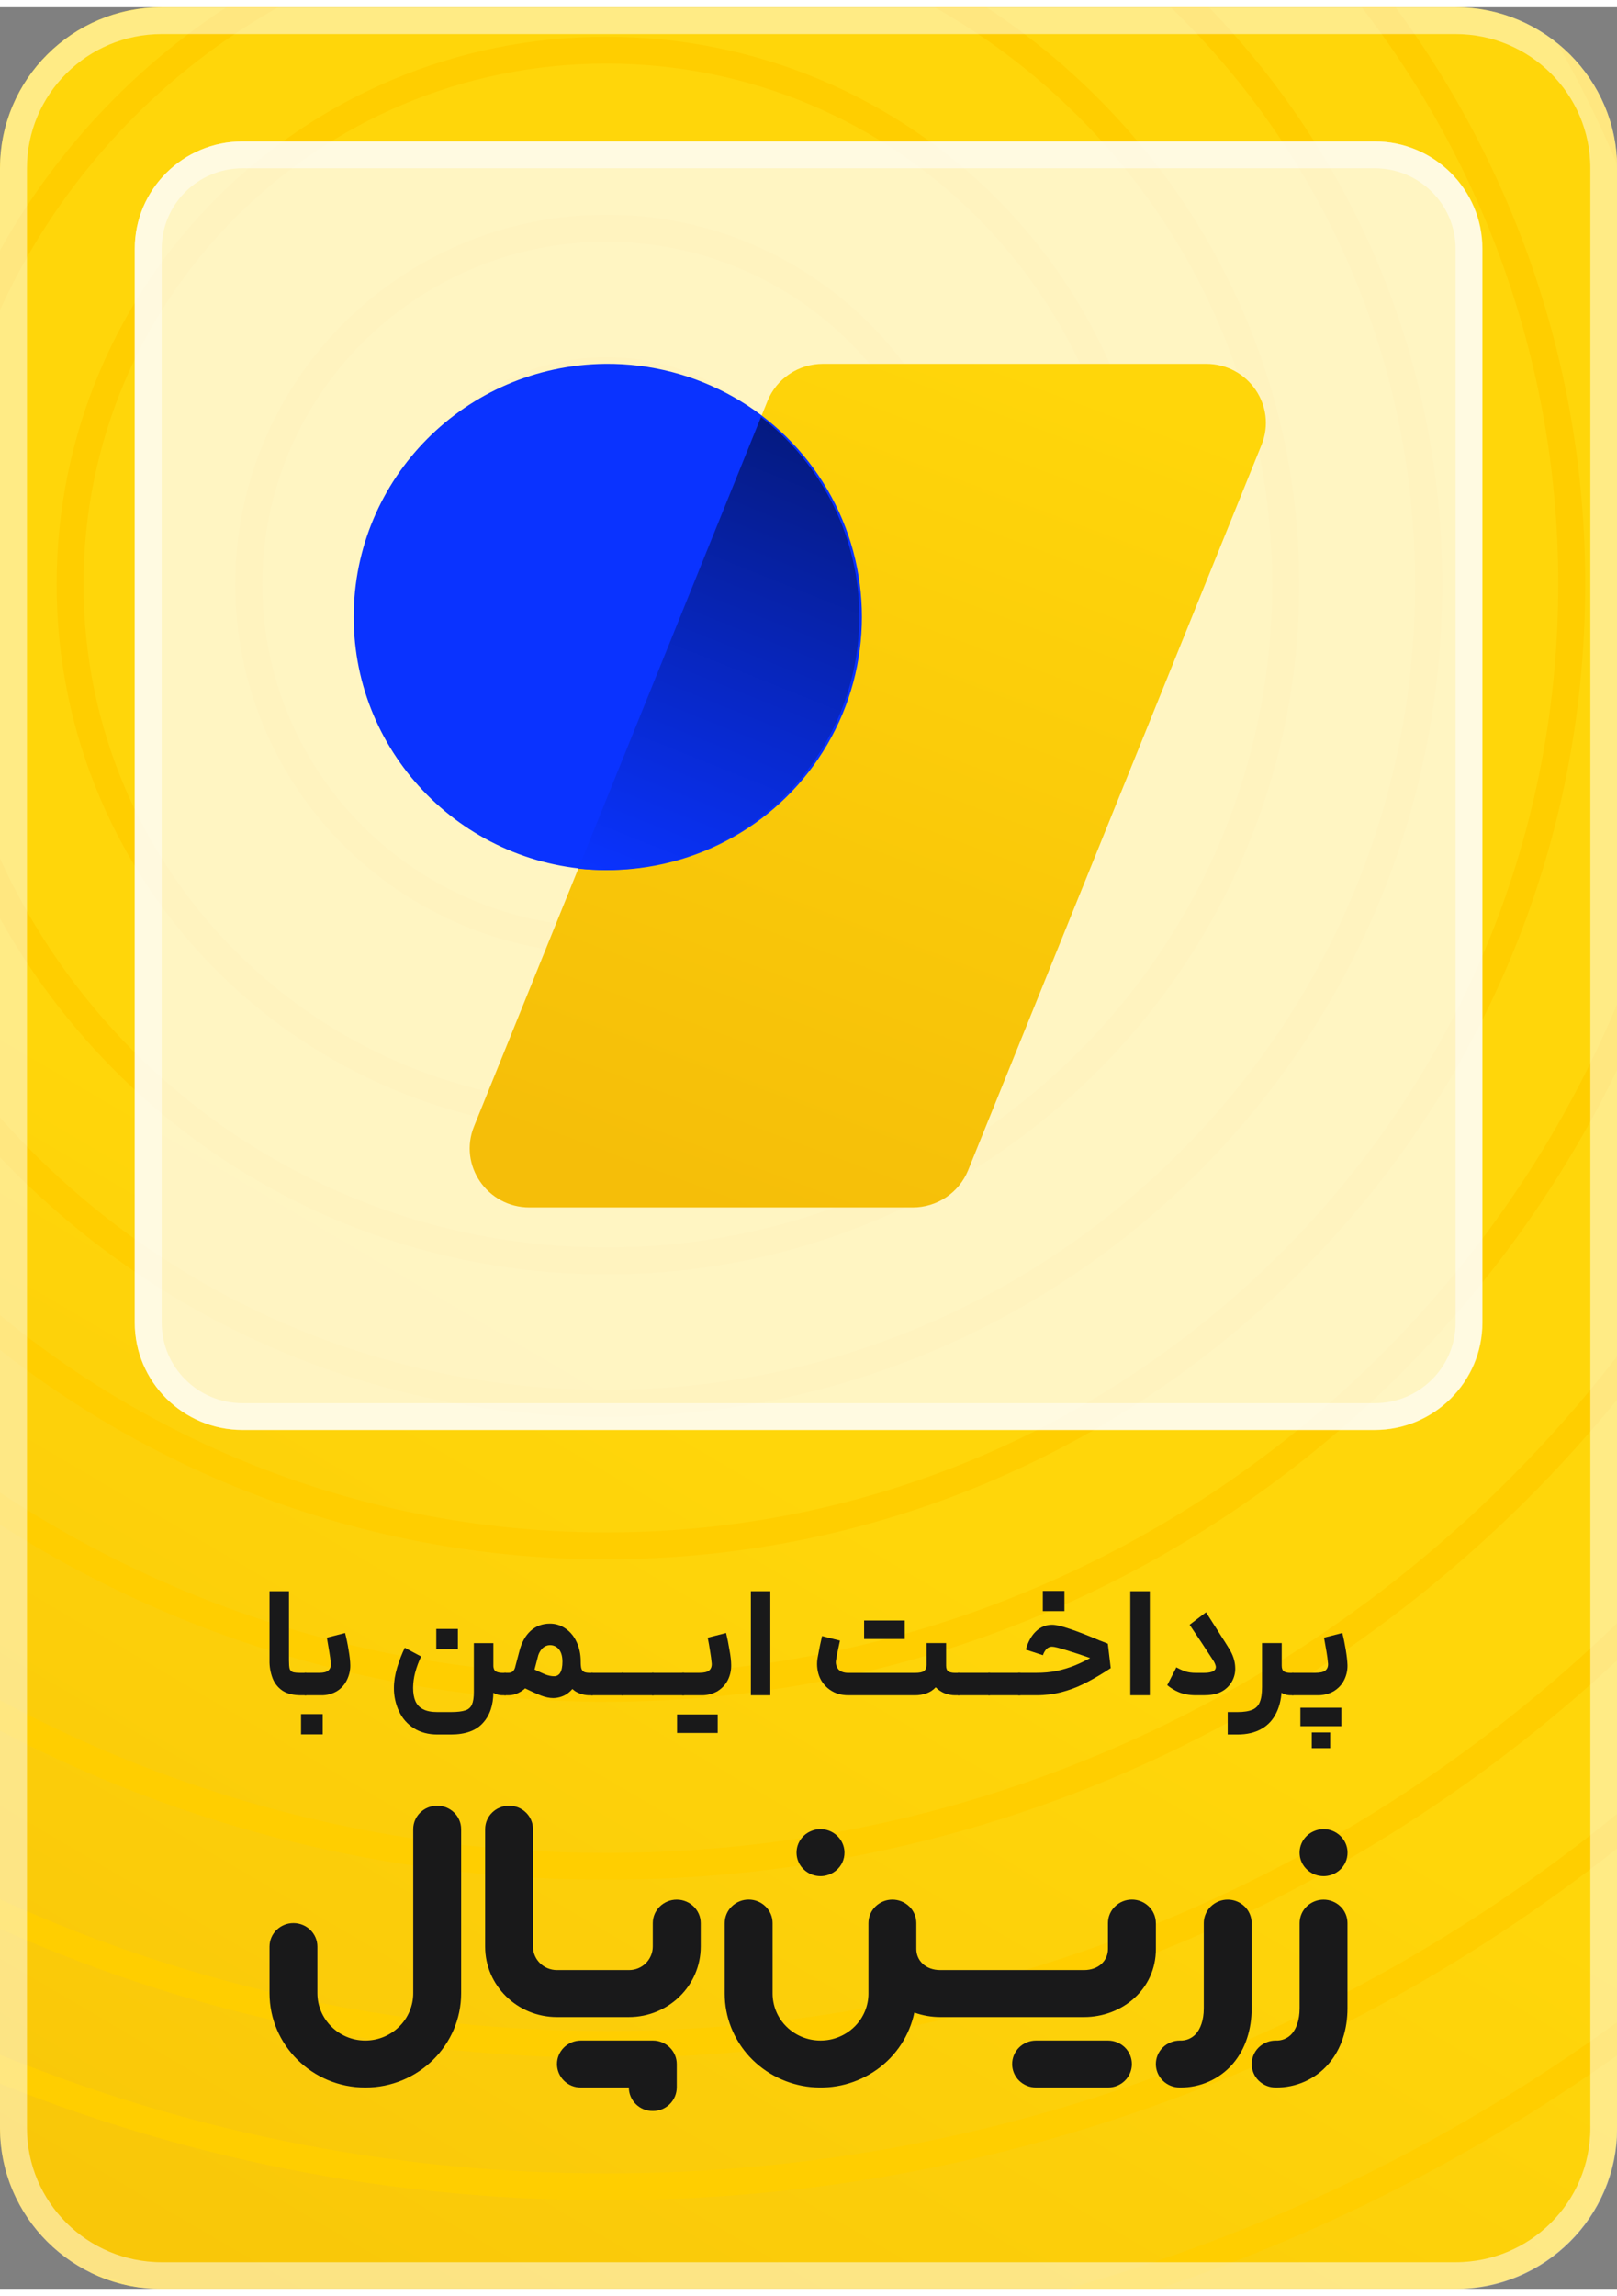
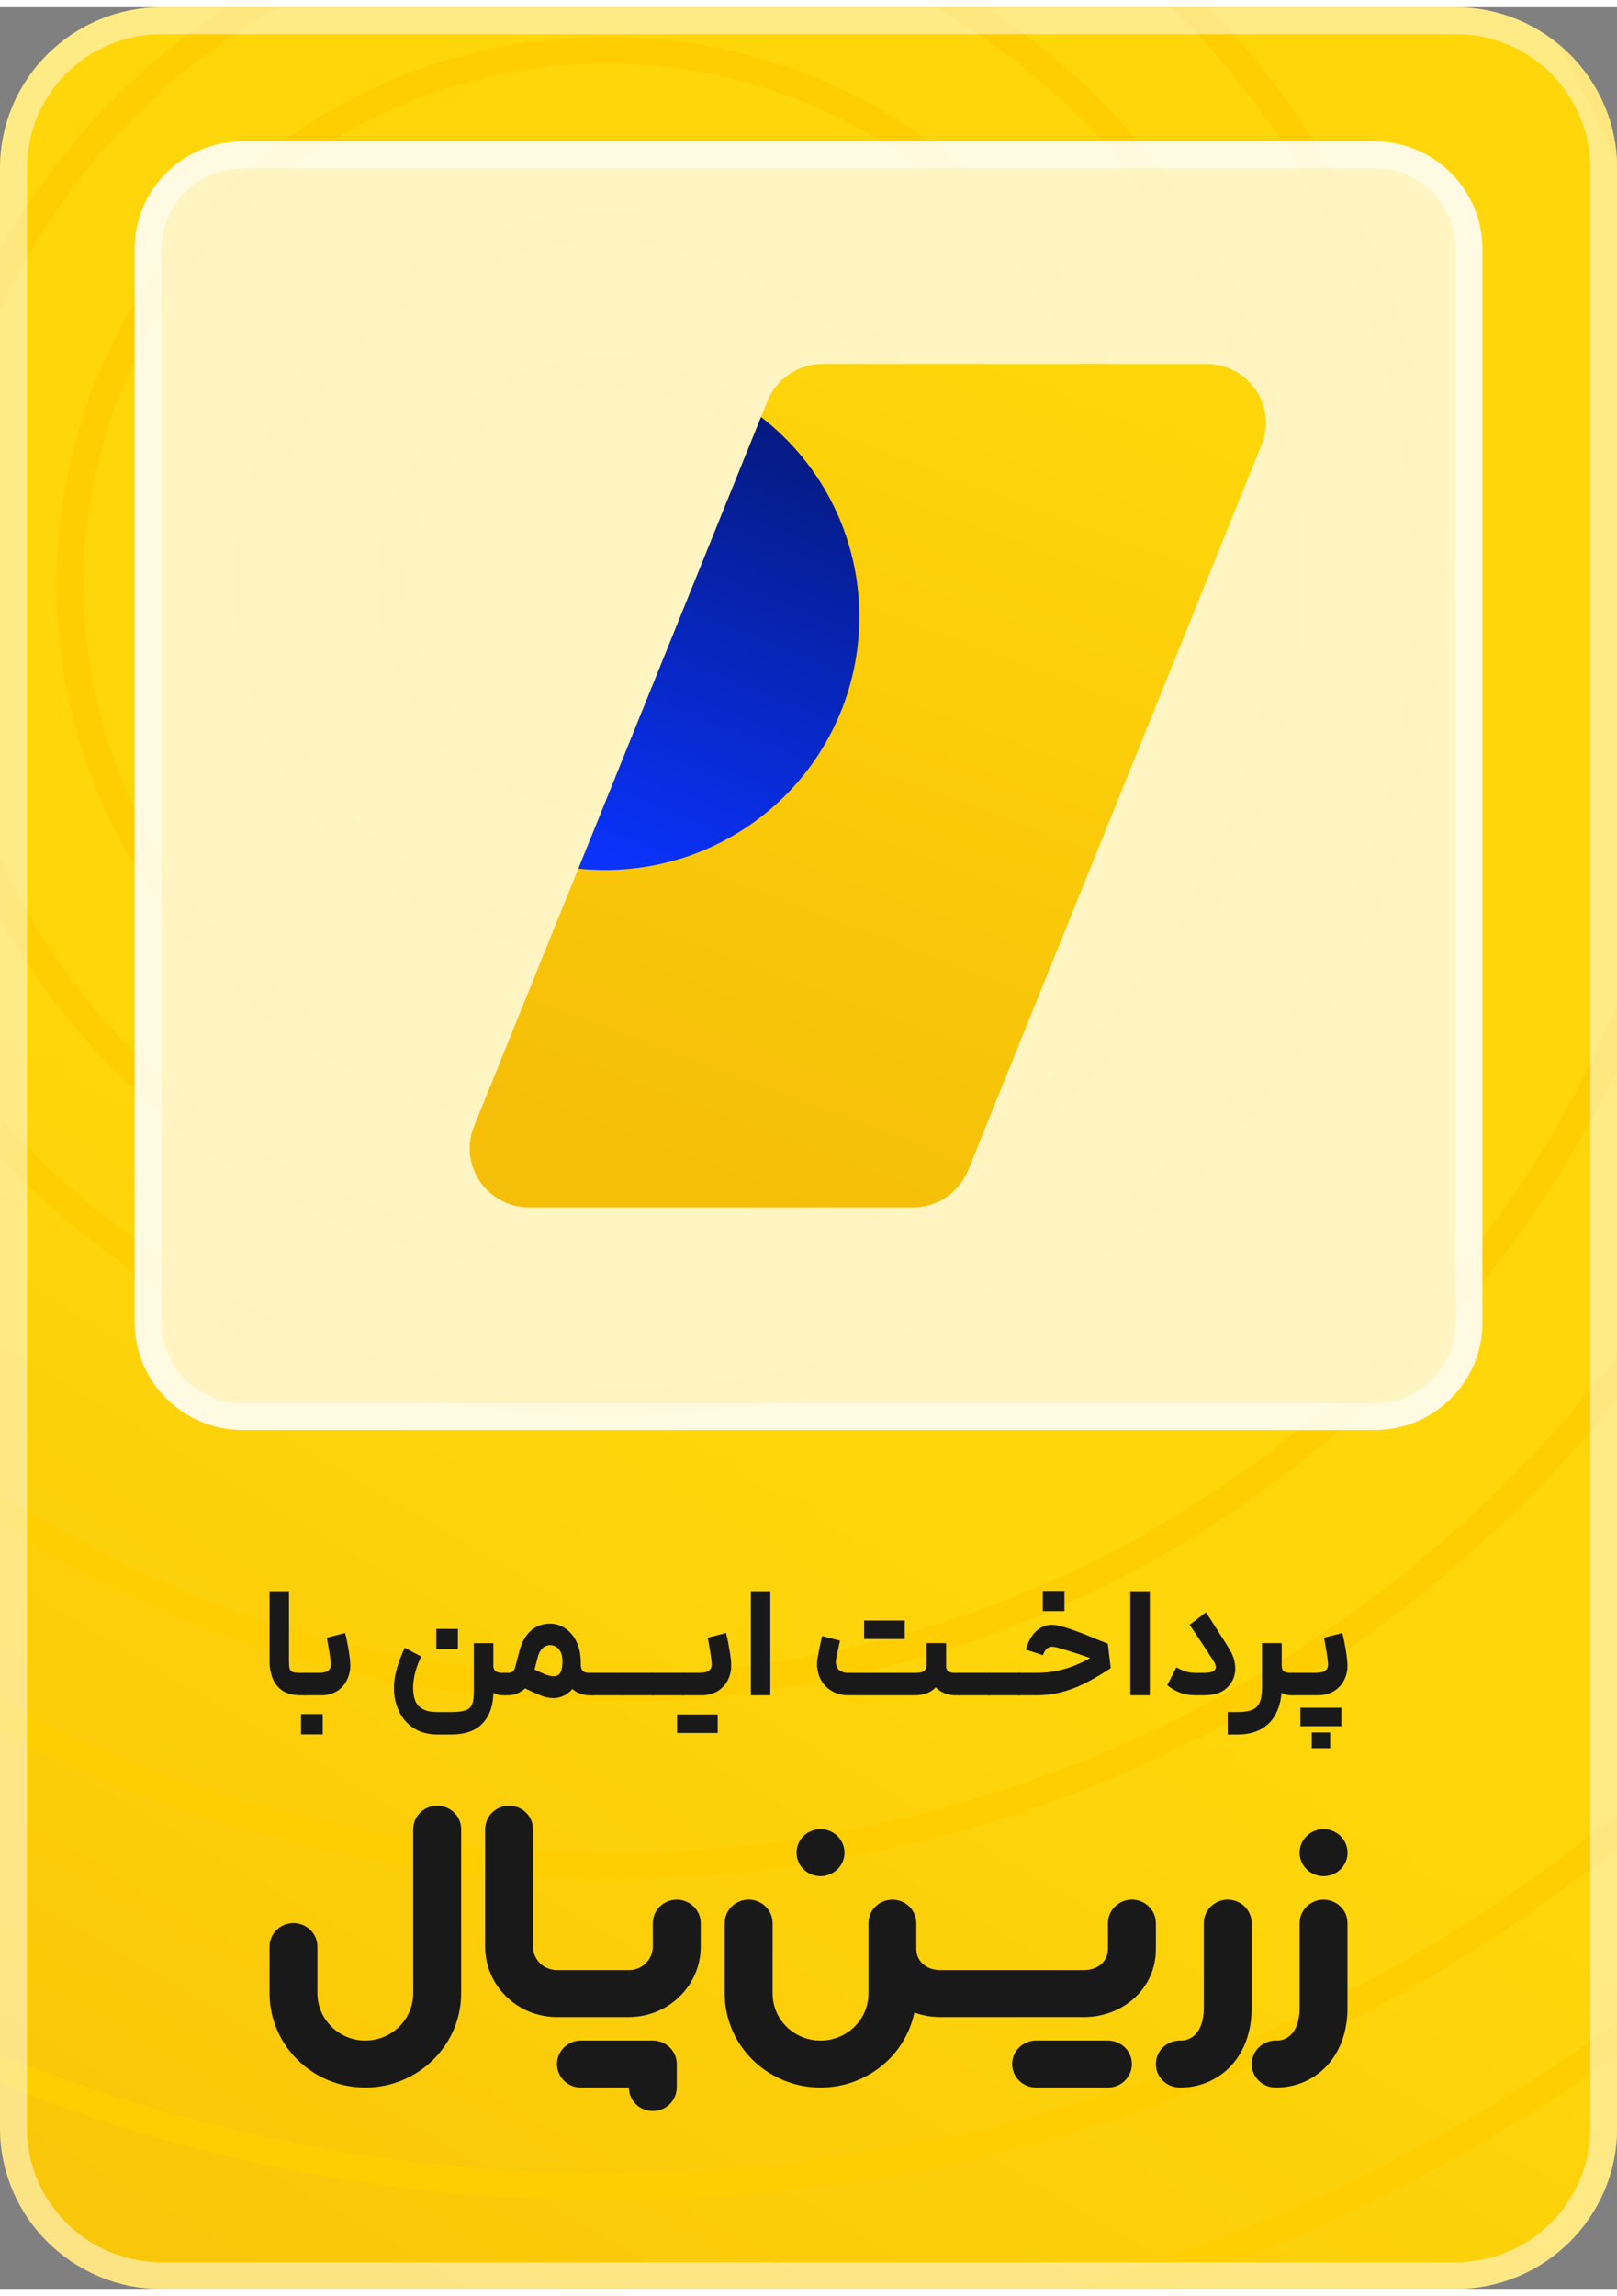
<svg xmlns="http://www.w3.org/2000/svg" width="112px" height="159px" viewBox="0 0 112 158" version="1.1">
  <rect x="0" y="0" width="112" height="158" fill="#808080" stroke="none" />
  <defs>
    <clipPath id="clip1">
      <path d="M 11.199 0 L 100.801 0 C 106.984 0 112 4.992 112 11.152 L 112 146.848 C 112 153.008 106.984 158 100.801 158 L 11.199 158 C 5.016 158 0 153.008 0 146.848 L 0 11.152 C 0 4.992 5.016 0 11.199 0 Z M 11.199 0 " />
    </clipPath>
    <linearGradient id="linear0" gradientUnits="userSpaceOnUse" x1="45" y1="22.135" x2="-3.048" y2="103.689" gradientTransform="matrix(1.867,0,0,1.859,0,0)">
      <stop offset="0.377" style="stop-color:rgb(100%,83.922%,3.922%);stop-opacity:1;" />
      <stop offset="1" style="stop-color:rgb(96.078%,74.51%,3.529%);stop-opacity:1;" />
    </linearGradient>
    <clipPath id="clip2">
      <path d="M 0 136 L 112 136 L 112 158 L 0 158 Z M 0 136 " />
    </clipPath>
    <clipPath id="clip3">
      <path d="M 11.199 0 L 100.801 0 C 106.984 0 112 4.992 112 11.152 L 112 146.848 C 112 153.008 106.984 158 100.801 158 L 11.199 158 C 5.016 158 0 153.008 0 146.848 L 0 11.152 C 0 4.992 5.016 0 11.199 0 Z M 11.199 0 " />
    </clipPath>
    <clipPath id="clip4">
      <path d="M 0 121 L 112 121 L 112 152 L 0 152 Z M 0 121 " />
    </clipPath>
    <clipPath id="clip5">
      <path d="M 11.199 0 L 100.801 0 C 106.984 0 112 4.992 112 11.152 L 112 146.848 C 112 153.008 106.984 158 100.801 158 L 11.199 158 C 5.016 158 0 153.008 0 146.848 L 0 11.152 C 0 4.992 5.016 0 11.199 0 Z M 11.199 0 " />
    </clipPath>
    <clipPath id="clip6">
-       <path d="M 0 108 L 112 108 L 112 142 L 0 142 Z M 0 108 " />
-     </clipPath>
+       </clipPath>
    <clipPath id="clip7">
      <path d="M 11.199 0 L 100.801 0 C 106.984 0 112 4.992 112 11.152 L 112 146.848 C 112 153.008 106.984 158 100.801 158 L 11.199 158 C 5.016 158 0 153.008 0 146.848 L 0 11.152 C 0 4.992 5.016 0 11.199 0 Z M 11.199 0 " />
    </clipPath>
    <clipPath id="clip8">
      <path d="M 0 88 L 112 88 L 112 130 L 0 130 Z M 0 88 " />
    </clipPath>
    <clipPath id="clip9">
      <path d="M 11.199 0 L 100.801 0 C 106.984 0 112 4.992 112 11.152 L 112 146.848 C 112 153.008 106.984 158 100.801 158 L 11.199 158 C 5.016 158 0 153.008 0 146.848 L 0 11.152 C 0 4.992 5.016 0 11.199 0 Z M 11.199 0 " />
    </clipPath>
    <clipPath id="clip10">
      <path d="M 0 57 L 112 57 L 112 118 L 0 118 Z M 0 57 " />
    </clipPath>
    <clipPath id="clip11">
      <path d="M 11.199 0 L 100.801 0 C 106.984 0 112 4.992 112 11.152 L 112 146.848 C 112 153.008 106.984 158 100.801 158 L 11.199 158 C 5.016 158 0 153.008 0 146.848 L 0 11.152 C 0 4.992 5.016 0 11.199 0 Z M 11.199 0 " />
    </clipPath>
    <clipPath id="clip12">
-       <path d="M 0 0 L 110 0 L 110 108 L 0 108 Z M 0 0 " />
-     </clipPath>
+       </clipPath>
    <clipPath id="clip13">
      <path d="M 11.199 0 L 100.801 0 C 106.984 0 112 4.992 112 11.152 L 112 146.848 C 112 153.008 106.984 158 100.801 158 L 11.199 158 C 5.016 158 0 153.008 0 146.848 L 0 11.152 C 0 4.992 5.016 0 11.199 0 Z M 11.199 0 " />
    </clipPath>
    <clipPath id="clip14">
      <path d="M 0 0 L 100 0 L 100 98 L 0 98 Z M 0 0 " />
    </clipPath>
    <clipPath id="clip15">
      <path d="M 11.199 0 L 100.801 0 C 106.984 0 112 4.992 112 11.152 L 112 146.848 C 112 153.008 106.984 158 100.801 158 L 11.199 158 C 5.016 158 0 153.008 0 146.848 L 0 11.152 C 0 4.992 5.016 0 11.199 0 Z M 11.199 0 " />
    </clipPath>
    <clipPath id="clip16">
      <path d="M 0 0 L 112 0 L 112 88 L 0 88 Z M 0 0 " />
    </clipPath>
    <clipPath id="clip17">
      <path d="M 11.199 0 L 100.801 0 C 106.984 0 112 4.992 112 11.152 L 112 146.848 C 112 153.008 106.984 158 100.801 158 L 11.199 158 C 5.016 158 0 153.008 0 146.848 L 0 11.152 C 0 4.992 5.016 0 11.199 0 Z M 11.199 0 " />
    </clipPath>
    <clipPath id="clip18">
      <path d="M 26 24 L 58 24 L 58 56 L 26 56 Z M 26 24 " />
    </clipPath>
    <clipPath id="clip19">
      <path d="M 11.199 0 L 100.801 0 C 106.984 0 112 4.992 112 11.152 L 112 146.848 C 112 153.008 106.984 158 100.801 158 L 11.199 158 C 5.016 158 0 153.008 0 146.848 L 0 11.152 C 0 4.992 5.016 0 11.199 0 Z M 11.199 0 " />
    </clipPath>
    <clipPath id="clip20">
      <path d="M 16 14 L 68 14 L 68 66 L 16 66 Z M 16 14 " />
    </clipPath>
    <clipPath id="clip21">
      <path d="M 11.199 0 L 100.801 0 C 106.984 0 112 4.992 112 11.152 L 112 146.848 C 112 153.008 106.984 158 100.801 158 L 11.199 158 C 5.016 158 0 153.008 0 146.848 L 0 11.152 C 0 4.992 5.016 0 11.199 0 Z M 11.199 0 " />
    </clipPath>
    <clipPath id="clip22">
      <path d="M 3 2 L 81 2 L 81 78 L 3 78 Z M 3 2 " />
    </clipPath>
    <clipPath id="clip23">
      <path d="M 11.199 0 L 100.801 0 C 106.984 0 112 4.992 112 11.152 L 112 146.848 C 112 153.008 106.984 158 100.801 158 L 11.199 158 C 5.016 158 0 153.008 0 146.848 L 0 11.152 C 0 4.992 5.016 0 11.199 0 Z M 11.199 0 " />
    </clipPath>
    <clipPath id="clip24">
      <path d="M 9 9 L 103 9 L 103 99 L 9 99 Z M 9 9 " />
    </clipPath>
    <clipPath id="clip25">
      <path d="M 11.199 0 L 100.801 0 C 106.984 0 112 4.992 112 11.152 L 112 146.848 C 112 153.008 106.984 158 100.801 158 L 11.199 158 C 5.016 158 0 153.008 0 146.848 L 0 11.152 C 0 4.992 5.016 0 11.199 0 Z M 11.199 0 " />
    </clipPath>
    <clipPath id="clip26">
      <path d="M 0 0 L 112 0 L 112 109 L 0 109 Z M 0 0 " />
    </clipPath>
    <clipPath id="clip27">
      <path d="M 11.199 0 L 100.801 0 C 106.984 0 112 4.992 112 11.152 L 112 146.848 C 112 153.008 106.984 158 100.801 158 L 11.199 158 C 5.016 158 0 153.008 0 146.848 L 0 11.152 C 0 4.992 5.016 0 11.199 0 Z M 11.199 0 " />
    </clipPath>
    <clipPath id="clip28">
      <path d="M 32 24 L 88 24 L 88 84 L 32 84 Z M 32 24 " />
    </clipPath>
    <clipPath id="clip29">
      <path d="M 11.199 0 L 100.801 0 C 106.984 0 112 4.992 112 11.152 L 112 146.848 C 112 153.008 106.984 158 100.801 158 L 11.199 158 C 5.016 158 0 153.008 0 146.848 L 0 11.152 C 0 4.992 5.016 0 11.199 0 Z M 11.199 0 " />
    </clipPath>
    <linearGradient id="linear1" gradientUnits="userSpaceOnUse" x1="38.057" y1="13.286" x2="26.18" y2="44.755" gradientTransform="matrix(1.867,0,0,1.859,0,0)">
      <stop offset="0" style="stop-color:rgb(100%,83.922%,3.922%);stop-opacity:1;" />
      <stop offset="1" style="stop-color:rgb(96.078%,74.51%,3.529%);stop-opacity:1;" />
    </linearGradient>
    <clipPath id="clip30">
-       <path d="M 24 24 L 60 24 L 60 60 L 24 60 Z M 24 24 " />
-     </clipPath>
+       </clipPath>
    <clipPath id="clip31">
-       <path d="M 11.199 0 L 100.801 0 C 106.984 0 112 4.992 112 11.152 L 112 146.848 C 112 153.008 106.984 158 100.801 158 L 11.199 158 C 5.016 158 0 153.008 0 146.848 L 0 11.152 C 0 4.992 5.016 0 11.199 0 Z M 11.199 0 " />
-     </clipPath>
+       </clipPath>
    <clipPath id="clip32">
      <path d="M 40 28 L 60 28 L 60 60 L 40 60 Z M 40 28 " />
    </clipPath>
    <clipPath id="clip33">
      <path d="M 11.199 0 L 100.801 0 C 106.984 0 112 4.992 112 11.152 L 112 146.848 C 112 153.008 106.984 158 100.801 158 L 11.199 158 C 5.016 158 0 153.008 0 146.848 L 0 11.152 C 0 4.992 5.016 0 11.199 0 Z M 11.199 0 " />
    </clipPath>
    <linearGradient id="linear2" gradientUnits="userSpaceOnUse" x1="28.169" y1="15.277" x2="21.435" y2="32.061" gradientTransform="matrix(1.867,0,0,1.859,0,0)">
      <stop offset="0" style="stop-color:rgb(1.961%,10.196%,50.196%);stop-opacity:1;" />
      <stop offset="1" style="stop-color:rgb(3.922%,20%,100%);stop-opacity:1;" />
    </linearGradient>
    <clipPath id="clip34">
      <path d="M 18 109 L 22 109 L 22 117 L 18 117 Z M 18 109 " />
    </clipPath>
    <clipPath id="clip35">
      <path d="M 11.199 0 L 100.801 0 C 106.984 0 112 4.992 112 11.152 L 112 146.848 C 112 153.008 106.984 158 100.801 158 L 11.199 158 C 5.016 158 0 153.008 0 146.848 L 0 11.152 C 0 4.992 5.016 0 11.199 0 Z M 11.199 0 " />
    </clipPath>
    <clipPath id="clip36">
      <path d="M 20 112 L 36 112 L 36 120 L 20 120 Z M 20 112 " />
    </clipPath>
    <clipPath id="clip37">
      <path d="M 11.199 0 L 100.801 0 C 106.984 0 112 4.992 112 11.152 L 112 146.848 C 112 153.008 106.984 158 100.801 158 L 11.199 158 C 5.016 158 0 153.008 0 146.848 L 0 11.152 C 0 4.992 5.016 0 11.199 0 Z M 11.199 0 " />
    </clipPath>
    <clipPath id="clip38">
      <path d="M 34 111 L 42 111 L 42 118 L 34 118 Z M 34 111 " />
    </clipPath>
    <clipPath id="clip39">
      <path d="M 11.199 0 L 100.801 0 C 106.984 0 112 4.992 112 11.152 L 112 146.848 C 112 153.008 106.984 158 100.801 158 L 11.199 158 C 5.016 158 0 153.008 0 146.848 L 0 11.152 C 0 4.992 5.016 0 11.199 0 Z M 11.199 0 " />
    </clipPath>
    <clipPath id="clip40">
      <path d="M 40 115 L 44 115 L 44 117 L 40 117 Z M 40 115 " />
    </clipPath>
    <clipPath id="clip41">
      <path d="M 11.199 0 L 100.801 0 C 106.984 0 112 4.992 112 11.152 L 112 146.848 C 112 153.008 106.984 158 100.801 158 L 11.199 158 C 5.016 158 0 153.008 0 146.848 L 0 11.152 C 0 4.992 5.016 0 11.199 0 Z M 11.199 0 " />
    </clipPath>
    <clipPath id="clip42">
      <path d="M 43 115 L 46 115 L 46 117 L 43 117 Z M 43 115 " />
    </clipPath>
    <clipPath id="clip43">
      <path d="M 11.199 0 L 100.801 0 C 106.984 0 112 4.992 112 11.152 L 112 146.848 C 112 153.008 106.984 158 100.801 158 L 11.199 158 C 5.016 158 0 153.008 0 146.848 L 0 11.152 C 0 4.992 5.016 0 11.199 0 Z M 11.199 0 " />
    </clipPath>
    <clipPath id="clip44">
      <path d="M 45 115 L 48 115 L 48 117 L 45 117 Z M 45 115 " />
    </clipPath>
    <clipPath id="clip45">
      <path d="M 11.199 0 L 100.801 0 C 106.984 0 112 4.992 112 11.152 L 112 146.848 C 112 153.008 106.984 158 100.801 158 L 11.199 158 C 5.016 158 0 153.008 0 146.848 L 0 11.152 C 0 4.992 5.016 0 11.199 0 Z M 11.199 0 " />
    </clipPath>
    <clipPath id="clip46">
      <path d="M 46 109 L 67 109 L 67 120 L 46 120 Z M 46 109 " />
    </clipPath>
    <clipPath id="clip47">
      <path d="M 11.199 0 L 100.801 0 C 106.984 0 112 4.992 112 11.152 L 112 146.848 C 112 153.008 106.984 158 100.801 158 L 11.199 158 C 5.016 158 0 153.008 0 146.848 L 0 11.152 C 0 4.992 5.016 0 11.199 0 Z M 11.199 0 " />
    </clipPath>
    <clipPath id="clip48">
      <path d="M 66 115 L 69 115 L 69 117 L 66 117 Z M 66 115 " />
    </clipPath>
    <clipPath id="clip49">
      <path d="M 11.199 0 L 100.801 0 C 106.984 0 112 4.992 112 11.152 L 112 146.848 C 112 153.008 106.984 158 100.801 158 L 11.199 158 C 5.016 158 0 153.008 0 146.848 L 0 11.152 C 0 4.992 5.016 0 11.199 0 Z M 11.199 0 " />
    </clipPath>
    <clipPath id="clip50">
      <path d="M 68 115 L 71 115 L 71 117 L 68 117 Z M 68 115 " />
    </clipPath>
    <clipPath id="clip51">
      <path d="M 11.199 0 L 100.801 0 C 106.984 0 112 4.992 112 11.152 L 112 146.848 C 112 153.008 106.984 158 100.801 158 L 11.199 158 C 5.016 158 0 153.008 0 146.848 L 0 11.152 C 0 4.992 5.016 0 11.199 0 Z M 11.199 0 " />
    </clipPath>
    <clipPath id="clip52">
      <path d="M 70 109 L 90 109 L 90 120 L 70 120 Z M 70 109 " />
    </clipPath>
    <clipPath id="clip53">
      <path d="M 11.199 0 L 100.801 0 C 106.984 0 112 4.992 112 11.152 L 112 146.848 C 112 153.008 106.984 158 100.801 158 L 11.199 158 C 5.016 158 0 153.008 0 146.848 L 0 11.152 C 0 4.992 5.016 0 11.199 0 Z M 11.199 0 " />
    </clipPath>
    <clipPath id="clip54">
      <path d="M 89 112 L 94 112 L 94 121 L 89 121 Z M 89 112 " />
    </clipPath>
    <clipPath id="clip55">
      <path d="M 11.199 0 L 100.801 0 C 106.984 0 112 4.992 112 11.152 L 112 146.848 C 112 153.008 106.984 158 100.801 158 L 11.199 158 C 5.016 158 0 153.008 0 146.848 L 0 11.152 C 0 4.992 5.016 0 11.199 0 Z M 11.199 0 " />
    </clipPath>
    <clipPath id="clip56">
      <path d="M 18 124 L 94 124 L 94 146 L 18 146 Z M 18 124 " />
    </clipPath>
    <clipPath id="clip57">
      <path d="M 11.199 0 L 100.801 0 C 106.984 0 112 4.992 112 11.152 L 112 146.848 C 112 153.008 106.984 158 100.801 158 L 11.199 158 C 5.016 158 0 153.008 0 146.848 L 0 11.152 C 0 4.992 5.016 0 11.199 0 Z M 11.199 0 " />
    </clipPath>
  </defs>
  <g id="surface1">
    <g clip-path="url(#clip1)" clip-rule="nonzero">
      <path style=" stroke:none;fill-rule:nonzero;fill:url(#linear0);" d="M 11.199 0 L 100.801 0 C 106.984 0 112 4.992 112 11.152 L 112 146.848 C 112 153.008 106.984 158 100.801 158 L 11.199 158 C 5.016 158 0 153.008 0 146.848 L 0 11.152 C 0 4.992 5.016 0 11.199 0 Z M 11.199 0 " />
    </g>
    <g clip-path="url(#clip2)" clip-rule="nonzero">
      <g clip-path="url(#clip3)" clip-rule="nonzero">
        <path style=" stroke:none;fill-rule:nonzero;fill:rgb(100%,80.784%,0%);fill-opacity:1;" d="M 98.262 163.578 C 104.344 160.613 110.184 157.188 115.734 153.324 L 115.734 151.047 C 108.871 155.926 101.547 160.125 93.863 163.578 Z M 114.75 163.578 C 115.078 163.371 115.406 163.164 115.734 162.953 L 115.734 163.578 Z M 54.289 163.578 C 77.234 161.25 98.305 152.48 115.734 139.078 L 115.734 136.719 C 95.359 152.777 69.777 162.336 42 162.336 C 26.297 162.352 10.75 159.246 -3.734 153.199 L -3.734 155.215 C 6.949 159.598 18.215 162.414 29.711 163.578 Z M 54.289 163.578 " />
      </g>
    </g>
    <g clip-path="url(#clip4)" clip-rule="nonzero">
      <g clip-path="url(#clip5)" clip-rule="nonzero">
        <path style=" stroke:none;fill-rule:nonzero;fill:rgb(100%,80.784%,0%);fill-opacity:1;" d="M -3.734 142.211 C 10.238 148.414 25.715 151.867 42 151.867 C 70.215 151.867 96 141.512 115.734 124.41 L 115.734 121.93 C 96.176 139.391 70.332 150.008 42 150.008 C 25.688 150.008 10.203 146.488 -3.734 140.172 Z M -3.734 142.211 " />
      </g>
    </g>
    <g clip-path="url(#clip6)" clip-rule="nonzero">
      <g clip-path="url(#clip7)" clip-rule="nonzero">
        <path style=" stroke:none;fill-rule:nonzero;fill:rgb(100%,80.784%,0%);fill-opacity:1;" d="M -3.734 131.301 C 10.035 138.148 25.562 142 42 142 C 70.953 142 97.098 130.047 115.734 110.82 L 115.734 108.117 C 97.363 127.816 71.129 140.145 42 140.145 C 25.531 140.145 9.988 136.203 -3.734 129.215 Z M -3.734 131.301 " />
      </g>
    </g>
    <g clip-path="url(#clip8)" clip-rule="nonzero">
      <g clip-path="url(#clip9)" clip-rule="nonzero">
        <path style=" stroke:none;fill-rule:nonzero;fill:rgb(100%,80.784%,0%);fill-opacity:1;" d="M -3.734 117.27 C 9.672 125.148 25.305 129.672 42 129.672 C 72.484 129.672 99.434 114.594 115.734 91.516 L 115.734 88.215 C 99.961 112.07 72.824 127.812 42 127.812 C 25.871 127.84 10.051 123.441 -3.734 115.102 Z M -3.734 117.27 " />
      </g>
    </g>
    <g clip-path="url(#clip10)" clip-rule="nonzero">
      <g clip-path="url(#clip11)" clip-rule="nonzero">
        <path style=" stroke:none;fill-rule:nonzero;fill:rgb(100%,80.784%,0%);fill-opacity:1;" d="M -3.734 102.527 C 9.543 112.18 25.562 117.367 42 117.344 C 76.324 117.344 105.449 95.184 115.734 64.449 L 115.734 57.699 C 107.723 90.852 77.75 115.484 42 115.484 C 25.488 115.508 9.426 110.145 -3.734 100.211 Z M -3.734 102.527 " />
      </g>
    </g>
    <g clip-path="url(#clip12)" clip-rule="nonzero">
      <g clip-path="url(#clip13)" clip-rule="nonzero">
        <path style=" stroke:none;fill-rule:nonzero;fill:rgb(100%,80.784%,0%);fill-opacity:1;" d="M -3.734 89.805 C 8.75 101.195 25.07 107.5 42 107.477 C 79.445 107.477 109.797 77.25 109.797 39.965 C 109.82 23.961 104.113 8.473 93.695 -3.719 L 91.219 -3.719 C 102.004 8.297 107.953 23.852 107.93 39.965 C 107.93 76.227 78.414 105.617 42 105.617 C 24.242 105.617 8.121 98.625 -3.734 87.254 Z M -3.734 89.805 " />
      </g>
    </g>
    <g clip-path="url(#clip14)" clip-rule="nonzero">
      <g clip-path="url(#clip15)" clip-rule="nonzero">
        <path style=" stroke:none;fill-rule:nonzero;fill:rgb(100%,80.784%,0%);fill-opacity:1;" d="M -3.734 75.312 C 6.859 88.883 23.406 97.613 42 97.613 C 73.973 97.613 99.891 71.801 99.891 39.965 C 99.891 22.504 92.098 6.852 79.781 -3.719 L 76.852 -3.719 C 89.754 6.504 98.023 22.273 98.023 39.965 C 98.023 70.777 72.941 95.754 42 95.754 C 23.113 95.754 6.414 86.453 -3.734 72.199 Z M -3.734 75.312 " />
      </g>
    </g>
    <g clip-path="url(#clip16)" clip-rule="nonzero">
      <g clip-path="url(#clip17)" clip-rule="nonzero">
        <path style=" stroke:none;fill-rule:nonzero;fill:rgb(100%,80.784%,0%);fill-opacity:1;" d="M -3.734 54.477 C 2.438 73.77 20.578 87.746 42 87.746 C 68.5 87.746 89.988 66.355 89.988 39.965 C 89.988 20.48 78.273 3.719 61.48 -3.719 L 56.277 -3.719 C 74.758 2.27 88.121 19.562 88.121 39.965 C 88.121 65.328 67.469 85.891 42 85.891 C 18.559 85.891 -0.797 68.477 -3.734 45.93 Z M -3.734 33.996 L -3.734 25.453 C 0.445 12.449 9.996 1.84 22.52 -3.719 L 27.723 -3.719 C 11.07 1.676 -1.418 16.246 -3.734 33.996 Z M 7.148 -3.719 C 2.996 -0.43 -0.664 3.426 -3.734 7.734 L -3.734 4.613 C -1.367 1.578 1.297 -1.211 4.219 -3.719 Z M 103.867 -3.719 L 106.145 -3.719 C 110.223 2.207 113.453 8.672 115.734 15.484 L 115.734 22.23 C 113.477 12.906 109.449 4.098 103.867 -3.719 Z M 103.867 -3.719 " />
      </g>
    </g>
    <g clip-path="url(#clip18)" clip-rule="nonzero">
      <g clip-path="url(#clip19)" clip-rule="nonzero">
        <path style=" stroke:none;fill-rule:evenodd;fill:rgb(100%,80.784%,0%);fill-opacity:1;" d="M 42 24.238 C 33.277 24.238 26.207 31.281 26.207 39.965 C 26.207 48.648 33.277 55.691 42 55.691 C 50.723 55.691 57.793 48.648 57.793 39.965 C 57.793 31.281 50.723 24.238 42 24.238 Z M 28.074 39.965 C 28.074 32.305 34.309 26.098 42 26.098 C 49.691 26.098 55.926 32.305 55.926 39.965 C 55.926 47.625 49.691 53.832 42 53.832 C 34.309 53.832 28.074 47.625 28.074 39.965 Z M 28.074 39.965 " />
      </g>
    </g>
    <g clip-path="url(#clip20)" clip-rule="nonzero">
      <g clip-path="url(#clip21)" clip-rule="nonzero">
        <path style=" stroke:none;fill-rule:evenodd;fill:rgb(100%,80.784%,0%);fill-opacity:1;" d="M 42 14.375 C 27.809 14.375 16.301 25.832 16.301 39.965 C 16.301 54.098 27.809 65.555 42 65.555 C 56.191 65.555 67.699 54.098 67.699 39.965 C 67.699 25.832 56.191 14.375 42 14.375 Z M 18.168 39.965 C 18.168 26.859 28.84 16.234 42 16.234 C 55.16 16.234 65.832 26.859 65.832 39.965 C 65.832 53.07 55.16 63.695 42 63.695 C 28.84 63.695 18.168 53.07 18.168 39.965 Z M 18.168 39.965 " />
      </g>
    </g>
    <g clip-path="url(#clip22)" clip-rule="nonzero">
      <g clip-path="url(#clip23)" clip-rule="nonzero">
        <path style=" stroke:none;fill-rule:evenodd;fill:rgb(100%,80.784%,0%);fill-opacity:1;" d="M 42 2.043 C 20.969 2.043 3.922 19.02 3.922 39.965 C 3.922 60.906 20.969 77.883 42 77.883 C 63.031 77.883 80.078 60.906 80.078 39.965 C 80.078 19.02 63.031 2.043 42 2.043 Z M 5.785 39.965 C 5.785 20.051 22 3.902 42 3.902 C 62 3.902 78.215 20.051 78.215 39.965 C 78.215 59.879 62 76.027 42 76.027 C 22 76.027 5.785 59.879 5.785 39.965 Z M 5.785 39.965 " />
      </g>
    </g>
    <g clip-path="url(#clip24)" clip-rule="nonzero">
      <g clip-path="url(#clip25)" clip-rule="nonzero">
        <path style=" stroke:none;fill-rule:nonzero;fill:rgb(100%,100%,100%);fill-opacity:0.749;" d="M 16.801 9.293 L 95.199 9.293 C 99.324 9.293 102.668 12.621 102.668 16.73 L 102.668 91.082 C 102.668 95.188 99.324 98.52 95.199 98.52 L 16.801 98.52 C 12.676 98.52 9.332 95.188 9.332 91.082 L 9.332 16.73 C 9.332 12.621 12.676 9.293 16.801 9.293 Z M 16.801 9.293 " />
      </g>
    </g>
    <g clip-path="url(#clip26)" clip-rule="nonzero">
      <g clip-path="url(#clip27)" clip-rule="nonzero">
        <path style="fill:none;stroke-width:1;stroke-linecap:butt;stroke-linejoin:miter;stroke:rgb(100%,100%,100%);stroke-opacity:0.502;stroke-miterlimit:4;" d="M 9 5.5 L 51 5.5 C 52.933 5.5 54.501 7.067 54.501 9.001 L 54.501 49 C 54.501 50.933 52.933 52.501 51 52.501 L 9 52.501 C 7.067 52.501 5.499 50.933 5.499 49 L 5.499 9.001 C 5.499 7.067 7.067 5.5 9 5.5 Z M 9 5.5 " transform="matrix(1.867,0,0,1.859,0,0)" />
      </g>
    </g>
    <g clip-path="url(#clip28)" clip-rule="nonzero">
      <g clip-path="url(#clip29)" clip-rule="nonzero">
        <path style=" stroke:none;fill-rule:nonzero;fill:url(#linear1);" d="M 53.16 27.266 C 53.793 25.711 55.312 24.695 57 24.695 L 83.539 24.695 C 86.465 24.695 88.469 27.617 87.379 30.305 L 67.055 80.543 C 66.422 82.098 64.902 83.117 63.215 83.113 L 36.672 83.113 C 33.746 83.113 31.746 80.191 32.832 77.504 L 53.16 27.27 Z M 53.16 27.266 " />
      </g>
    </g>
    <g clip-path="url(#clip30)" clip-rule="nonzero">
      <g clip-path="url(#clip31)" clip-rule="nonzero">
        <path style=" stroke:none;fill-rule:nonzero;fill:rgb(3.922%,20%,100%);fill-opacity:1;" d="M 41.918 59.75 C 48.25 59.812 54.129 56.488 57.312 51.039 C 60.496 45.59 60.496 38.855 57.312 33.406 C 54.129 27.957 48.25 24.633 41.918 24.695 C 32.27 24.797 24.5 32.613 24.5 42.223 C 24.5 51.832 32.27 59.648 41.918 59.75 Z M 41.918 59.75 " />
      </g>
    </g>
    <g clip-path="url(#clip32)" clip-rule="nonzero">
      <g clip-path="url(#clip33)" clip-rule="nonzero">
        <path style=" stroke:none;fill-rule:nonzero;fill:url(#linear2);" d="M 59.52 42.223 C 59.52 47.191 57.402 51.93 53.688 55.254 C 49.977 58.578 45.02 60.176 40.059 59.652 L 52.711 28.375 C 57.012 31.691 59.527 36.805 59.52 42.223 Z M 59.52 42.223 " />
      </g>
    </g>
    <g clip-path="url(#clip34)" clip-rule="nonzero">
      <g clip-path="url(#clip35)" clip-rule="nonzero">
        <path style=" stroke:none;fill-rule:nonzero;fill:rgb(9.804%,9.804%,10.196%);fill-opacity:1;" d="M 20.832 116.895 C 20.328 116.895 19.918 116.793 19.59 116.594 C 19.273 116.387 19.031 116.09 18.891 115.742 C 18.734 115.336 18.656 114.902 18.668 114.469 L 18.668 109.691 L 20.016 109.691 L 20.016 114.469 C 20.016 114.742 20.031 114.934 20.059 115.051 C 20.09 115.16 20.168 115.246 20.273 115.289 C 20.383 115.324 20.57 115.344 20.832 115.344 L 21.215 115.344 L 21.281 116.141 L 21.215 116.895 Z M 20.832 116.895 " />
      </g>
    </g>
    <g clip-path="url(#clip36)" clip-rule="nonzero">
      <g clip-path="url(#clip37)" clip-rule="nonzero">
        <path style=" stroke:none;fill-rule:nonzero;fill:rgb(9.804%,9.804%,10.196%);fill-opacity:1;" d="M 21.098 115.34 L 22.129 115.34 C 22.41 115.34 22.617 115.289 22.742 115.18 C 22.871 115.066 22.93 114.902 22.914 114.695 C 22.891 114.426 22.855 114.16 22.809 113.895 C 22.754 113.551 22.695 113.223 22.641 112.906 L 23.902 112.582 C 23.996 112.941 24.078 113.332 24.145 113.758 C 24.219 114.18 24.258 114.531 24.262 114.805 C 24.27 115.152 24.191 115.5 24.039 115.816 C 23.891 116.141 23.648 116.414 23.348 116.605 C 23.012 116.805 22.625 116.906 22.234 116.895 L 21.098 116.895 Z M 20.855 118.199 L 22.352 118.199 L 22.352 119.602 L 20.852 119.602 L 20.852 118.199 Z M 34.809 116.895 C 34.547 116.898 34.297 116.816 34.086 116.668 C 33.863 116.484 33.695 116.242 33.609 115.965 C 33.484 115.59 33.426 115.199 33.438 114.805 L 34.168 114.805 C 34.168 115.012 34.223 115.156 34.328 115.234 C 34.441 115.305 34.602 115.344 34.809 115.344 L 35.031 115.344 L 35.125 116.152 L 35.031 116.895 Z M 29.168 114.211 C 28.996 114.57 28.859 114.945 28.754 115.332 C 28.664 115.672 28.617 116.023 28.613 116.379 C 28.613 116.75 28.668 117.059 28.773 117.305 C 28.887 117.555 29.062 117.742 29.305 117.863 C 29.551 117.996 29.883 118.059 30.305 118.059 L 31.219 118.059 C 31.668 118.059 32.008 118.02 32.238 117.941 C 32.441 117.879 32.609 117.73 32.691 117.531 C 32.777 117.336 32.82 117.047 32.82 116.668 L 32.82 113.285 L 34.172 113.285 L 34.172 116.668 C 34.172 117.574 33.93 118.289 33.449 118.812 C 32.973 119.348 32.23 119.613 31.215 119.613 L 30.301 119.613 C 29.668 119.613 29.121 119.465 28.668 119.18 C 28.215 118.895 27.859 118.488 27.637 118.004 C 27.398 117.496 27.277 116.938 27.285 116.379 C 27.285 115.938 27.359 115.473 27.508 114.977 C 27.66 114.48 27.832 114.023 28.039 113.605 Z M 30.219 112.301 L 31.715 112.301 L 31.715 113.703 L 30.219 113.703 Z M 30.219 112.301 " />
      </g>
    </g>
    <g clip-path="url(#clip38)" clip-rule="nonzero">
      <g clip-path="url(#clip39)" clip-rule="nonzero">
        <path style=" stroke:none;fill-rule:nonzero;fill:rgb(9.804%,9.804%,10.196%);fill-opacity:1;" d="M 34.93 115.34 L 35.207 115.34 C 35.32 115.348 35.43 115.312 35.523 115.246 C 35.613 115.148 35.672 115.031 35.695 114.898 L 35.969 113.863 C 36.125 113.238 36.391 112.762 36.758 112.43 C 37.125 112.102 37.566 111.934 38.086 111.934 C 38.477 111.93 38.859 112.051 39.18 112.281 C 39.504 112.504 39.762 112.816 39.945 113.219 C 40.129 113.613 40.223 114.059 40.223 114.555 C 40.223 115.145 40.125 115.629 39.934 116.008 C 39.777 116.352 39.527 116.637 39.211 116.84 C 38.941 117 38.633 117.086 38.32 117.09 C 38.059 117.09 37.777 117.031 37.48 116.918 C 37.18 116.801 36.723 116.594 36.098 116.289 L 35.82 116.152 L 36.418 114.824 L 36.555 114.887 C 37.129 115.168 37.531 115.355 37.754 115.449 C 37.984 115.535 38.188 115.578 38.371 115.578 C 38.547 115.586 38.711 115.492 38.797 115.344 C 38.902 115.176 38.957 114.918 38.957 114.566 C 38.957 114.207 38.879 113.93 38.73 113.734 C 38.598 113.559 38.398 113.445 38.176 113.426 C 37.953 113.406 37.734 113.484 37.574 113.641 C 37.398 113.824 37.281 114.059 37.234 114.309 L 36.926 115.492 C 36.793 116.02 36.438 116.465 35.949 116.711 C 35.727 116.832 35.477 116.895 35.227 116.895 L 34.93 116.895 Z M 41.145 116.098 L 41.059 116.895 L 40.902 116.895 C 40.527 116.91 40.156 116.812 39.836 116.613 C 39.551 116.414 39.332 116.133 39.211 115.805 C 39.066 115.406 39 114.988 39.008 114.566 L 40.223 114.555 C 40.223 114.785 40.238 114.953 40.273 115.062 C 40.309 115.16 40.379 115.242 40.477 115.289 C 40.566 115.324 40.707 115.344 40.902 115.344 L 41.059 115.344 Z M 41.145 116.098 " />
      </g>
    </g>
    <g clip-path="url(#clip40)" clip-rule="nonzero">
      <g clip-path="url(#clip41)" clip-rule="nonzero">
        <path style=" stroke:none;fill-rule:nonzero;fill:rgb(9.804%,9.804%,10.196%);fill-opacity:1;" d="M 40.945 115.34 L 43.168 115.34 L 43.254 116.098 L 43.168 116.895 L 40.945 116.895 Z M 40.945 115.34 " />
      </g>
    </g>
    <g clip-path="url(#clip42)" clip-rule="nonzero">
      <g clip-path="url(#clip43)" clip-rule="nonzero">
        <path style=" stroke:none;fill-rule:nonzero;fill:rgb(9.804%,9.804%,10.196%);fill-opacity:1;" d="M 43.055 115.34 L 45.273 115.34 L 45.359 116.098 L 45.273 116.895 L 43.055 116.895 Z M 43.055 115.34 " />
      </g>
    </g>
    <g clip-path="url(#clip44)" clip-rule="nonzero">
      <g clip-path="url(#clip45)" clip-rule="nonzero">
        <path style=" stroke:none;fill-rule:nonzero;fill:rgb(9.804%,9.804%,10.196%);fill-opacity:1;" d="M 45.16 115.34 L 47.383 115.34 L 47.465 116.098 L 47.379 116.895 L 45.16 116.895 Z M 45.16 115.34 " />
      </g>
    </g>
    <g clip-path="url(#clip46)" clip-rule="nonzero">
      <g clip-path="url(#clip47)" clip-rule="nonzero">
        <path style=" stroke:none;fill-rule:nonzero;fill:rgb(9.804%,9.804%,10.196%);fill-opacity:1;" d="M 47.258 115.34 L 48.434 115.34 C 48.754 115.34 48.98 115.289 49.117 115.18 C 49.25 115.066 49.309 114.902 49.297 114.695 C 49.273 114.426 49.238 114.152 49.191 113.887 C 49.141 113.559 49.086 113.23 49.02 112.906 L 50.293 112.582 C 50.379 112.941 50.457 113.332 50.527 113.758 C 50.605 114.18 50.645 114.531 50.645 114.805 C 50.652 115.16 50.578 115.504 50.422 115.824 C 50.266 116.145 50.027 116.402 49.711 116.605 C 49.355 116.809 48.949 116.91 48.539 116.895 L 47.254 116.895 L 47.254 115.344 Z M 46.895 118.223 L 48.348 118.223 L 48.348 119.504 L 46.895 119.504 Z M 48.266 118.223 L 49.711 118.223 L 49.711 119.504 L 48.266 119.504 Z M 52.008 109.691 L 53.355 109.691 L 53.355 116.895 L 52.008 116.895 Z M 58.754 116.895 C 58.258 116.895 57.836 116.766 57.48 116.516 C 57.133 116.273 56.871 115.934 56.727 115.535 C 56.586 115.121 56.555 114.68 56.641 114.254 C 56.734 113.727 56.832 113.242 56.938 112.797 L 58.18 113.109 L 58.117 113.402 C 58.004 113.91 57.934 114.273 57.902 114.492 C 57.867 114.711 57.93 114.934 58.074 115.105 C 58.223 115.262 58.449 115.344 58.754 115.344 L 63.379 115.344 C 63.676 115.344 63.883 115.305 63.992 115.223 C 64.113 115.137 64.176 114.992 64.176 114.793 L 64.176 113.281 L 65.531 113.281 L 65.531 114.844 C 65.531 115.031 65.578 115.16 65.672 115.234 C 65.77 115.305 65.926 115.344 66.137 115.344 L 66.457 115.344 L 66.523 116.141 L 66.457 116.895 L 66.141 116.895 C 65.918 116.895 65.691 116.852 65.449 116.766 C 65.207 116.672 64.992 116.527 64.812 116.344 C 64.641 116.527 64.43 116.668 64.195 116.754 C 63.934 116.848 63.656 116.898 63.379 116.895 Z M 59.848 111.719 L 61.305 111.719 L 61.305 113 L 59.852 113 L 59.852 111.719 Z M 61.219 111.719 L 62.664 111.719 L 62.664 113 L 61.219 113 Z M 61.219 111.719 " />
      </g>
    </g>
    <g clip-path="url(#clip48)" clip-rule="nonzero">
      <g clip-path="url(#clip49)" clip-rule="nonzero">
        <path style=" stroke:none;fill-rule:nonzero;fill:rgb(9.804%,9.804%,10.196%);fill-opacity:1;" d="M 66.348 115.34 L 68.57 115.34 L 68.652 116.098 L 68.566 116.895 L 66.348 116.895 Z M 66.348 115.34 " />
      </g>
    </g>
    <g clip-path="url(#clip50)" clip-rule="nonzero">
      <g clip-path="url(#clip51)" clip-rule="nonzero">
        <path style=" stroke:none;fill-rule:nonzero;fill:rgb(9.804%,9.804%,10.196%);fill-opacity:1;" d="M 68.453 115.34 L 70.676 115.34 L 70.758 116.098 L 70.676 116.895 L 68.453 116.895 Z M 68.453 115.34 " />
      </g>
    </g>
    <g clip-path="url(#clip52)" clip-rule="nonzero">
      <g clip-path="url(#clip53)" clip-rule="nonzero">
        <path style=" stroke:none;fill-rule:nonzero;fill:rgb(9.804%,9.804%,10.196%);fill-opacity:1;" d="M 70.52 115.34 L 71.793 115.34 C 72.281 115.34 72.746 115.301 73.184 115.211 C 73.633 115.117 74.055 114.988 74.461 114.824 C 74.863 114.66 75.305 114.441 75.777 114.168 L 76.031 114.016 L 76.086 114.535 L 75.734 114.395 C 75.023 114.141 74.406 113.938 73.875 113.777 C 73.352 113.613 73.02 113.531 72.875 113.531 C 72.738 113.527 72.605 113.578 72.504 113.672 C 72.383 113.797 72.289 113.953 72.238 114.121 L 71.051 113.734 C 71.211 113.176 71.453 112.746 71.77 112.453 C 72.066 112.168 72.465 112.008 72.875 112.012 C 73.137 112.012 73.547 112.109 74.109 112.301 C 74.668 112.488 75.355 112.754 76.172 113.102 C 76.434 113.199 76.621 113.273 76.734 113.324 L 76.934 115.016 L 76.531 115.277 C 75.957 115.637 75.438 115.926 74.969 116.152 C 74.512 116.375 74.012 116.555 73.484 116.691 C 72.957 116.824 72.395 116.895 71.793 116.895 L 70.52 116.895 Z M 72.23 109.672 L 73.727 109.672 L 73.727 111.07 L 72.23 111.07 Z M 78.289 109.691 L 79.641 109.691 L 79.641 116.895 L 78.289 116.895 Z M 84.023 111.914 C 84.242 112.25 84.434 112.555 84.598 112.82 C 84.766 113.078 84.953 113.367 85.148 113.691 C 85.406 114.109 85.539 114.531 85.555 114.953 C 85.602 115.699 85.18 116.398 84.492 116.699 C 84.188 116.832 83.82 116.895 83.387 116.895 L 82.82 116.895 C 82.375 116.895 81.98 116.82 81.645 116.68 C 81.355 116.559 81.086 116.395 80.848 116.195 L 81.484 114.953 L 81.516 114.984 C 81.68 115.074 81.863 115.152 82.066 115.234 C 82.281 115.305 82.535 115.344 82.832 115.344 L 83.355 115.344 C 83.586 115.344 83.766 115.324 83.887 115.285 C 83.996 115.262 84.094 115.203 84.164 115.113 C 84.211 115.039 84.227 114.945 84.203 114.855 C 84.164 114.719 84.105 114.586 84.023 114.469 C 83.488 113.645 82.949 112.824 82.398 112.012 L 83.535 111.148 Z M 88.777 113.281 L 88.777 116.324 C 88.777 117.004 88.656 117.594 88.414 118.09 C 88.18 118.586 87.836 118.965 87.375 119.223 C 86.922 119.484 86.363 119.613 85.707 119.613 L 85.035 119.613 L 85.035 118.059 L 85.707 118.059 C 86.152 118.059 86.496 118.004 86.738 117.898 C 86.977 117.805 87.168 117.609 87.258 117.367 C 87.363 117.125 87.414 116.773 87.414 116.324 L 87.414 113.281 Z M 88.777 114.844 C 88.777 115.031 88.824 115.16 88.914 115.234 C 89.016 115.305 89.168 115.344 89.383 115.344 L 89.582 115.344 L 89.648 116.129 L 89.582 116.895 L 89.383 116.895 C 89.199 116.895 89.016 116.855 88.852 116.773 C 88.688 116.688 88.551 116.559 88.461 116.398 C 88.352 116.184 88.285 115.949 88.266 115.711 Z M 88.777 114.844 " />
      </g>
    </g>
    <g clip-path="url(#clip54)" clip-rule="nonzero">
      <g clip-path="url(#clip55)" clip-rule="nonzero">
        <path style=" stroke:none;fill-rule:nonzero;fill:rgb(9.804%,9.804%,10.196%);fill-opacity:1;" d="M 89.945 115.34 L 91.113 115.34 C 91.438 115.34 91.668 115.289 91.801 115.18 C 91.938 115.066 92 114.902 91.984 114.695 C 91.961 114.426 91.926 114.152 91.879 113.887 C 91.82 113.547 91.766 113.223 91.707 112.906 L 92.973 112.582 C 93.066 112.941 93.145 113.332 93.215 113.758 C 93.285 114.18 93.324 114.531 93.332 114.805 C 93.34 115.16 93.266 115.504 93.109 115.824 C 92.953 116.145 92.719 116.402 92.398 116.605 C 92.043 116.809 91.637 116.906 91.23 116.895 L 89.945 116.895 Z M 90.859 120.559 L 90.859 119.469 L 92.133 119.469 L 92.133 120.559 L 90.855 120.559 Z M 90.07 119.039 L 90.07 117.758 L 91.527 117.758 L 91.527 119.039 Z M 91.465 119.039 L 91.465 117.758 L 92.906 117.758 L 92.906 119.039 Z M 89.496 115.34 L 90.02 115.34 L 90.082 116.109 L 90.02 116.895 L 89.496 116.895 Z M 89.496 115.34 " />
      </g>
    </g>
    <g clip-path="url(#clip56)" clip-rule="nonzero">
      <g clip-path="url(#clip57)" clip-rule="nonzero">
        <path style=" stroke:none;fill-rule:evenodd;fill:rgb(9.804%,9.804%,10.196%);fill-opacity:1;" d="M 35.258 124.543 C 36.176 124.543 36.918 125.27 36.918 126.168 L 36.918 134.301 C 36.918 135.199 37.66 135.926 38.578 135.926 L 43.555 135.926 C 43.992 135.93 44.414 135.762 44.723 135.457 C 45.035 135.152 45.211 134.734 45.215 134.301 L 45.215 132.672 C 45.215 131.777 45.957 131.047 46.875 131.047 C 47.789 131.047 48.535 131.777 48.535 132.672 L 48.535 134.301 C 48.535 136.996 46.305 139.18 43.555 139.18 L 38.578 139.18 C 35.828 139.18 33.602 136.996 33.602 134.301 L 33.602 126.168 C 33.602 125.27 34.344 124.543 35.258 124.543 Z M 38.578 142.434 C 38.578 141.535 39.32 140.805 40.238 140.805 L 45.215 140.805 C 46.133 140.805 46.875 141.535 46.875 142.434 L 46.875 144.059 C 46.871 144.492 46.695 144.91 46.383 145.215 C 46.07 145.52 45.652 145.688 45.215 145.684 C 44.305 145.691 43.562 144.965 43.555 144.059 L 40.238 144.059 C 39.801 144.062 39.379 143.895 39.07 143.59 C 38.758 143.285 38.578 142.867 38.578 142.434 Z M 30.281 124.543 C 31.199 124.543 31.941 125.27 31.941 126.168 L 31.941 137.527 C 31.941 141.125 28.969 144.059 25.301 144.059 C 21.637 144.059 18.668 141.121 18.668 137.527 L 18.668 134.301 C 18.668 133.402 19.41 132.672 20.324 132.672 C 21.242 132.672 21.984 133.402 21.984 134.301 L 21.984 137.527 C 21.984 139.328 23.469 140.805 25.301 140.805 C 27.137 140.805 28.621 139.328 28.621 137.527 L 28.621 126.168 C 28.621 125.27 29.363 124.543 30.281 124.543 Z M 91.676 129.422 C 92 129.422 92.32 129.328 92.598 129.148 C 93.012 128.883 93.281 128.445 93.328 127.957 C 93.379 127.469 93.203 126.988 92.848 126.645 C 92.371 126.176 91.66 126.035 91.039 126.293 C 90.738 126.414 90.477 126.621 90.293 126.891 C 89.855 127.535 89.941 128.398 90.5 128.941 C 90.812 129.25 91.234 129.422 91.676 129.422 Z M 56.832 129.422 C 57.156 129.422 57.477 129.324 57.75 129.148 C 58.164 128.883 58.438 128.445 58.484 127.957 C 58.535 127.469 58.355 126.984 58.004 126.645 C 57.527 126.176 56.812 126.035 56.195 126.293 C 55.891 126.414 55.633 126.621 55.449 126.891 C 55.012 127.535 55.098 128.398 55.656 128.941 C 55.969 129.25 56.391 129.422 56.832 129.422 Z M 91.676 131.047 C 91.234 131.047 90.816 131.219 90.5 131.523 C 90.191 131.824 90.016 132.242 90.016 132.672 L 90.016 138.57 C 90.016 139.426 89.77 139.992 89.492 140.32 C 89.211 140.648 88.789 140.828 88.355 140.805 C 87.918 140.805 87.496 140.977 87.184 141.281 C 86.871 141.586 86.699 142 86.699 142.434 C 86.699 142.863 86.871 143.281 87.184 143.582 C 87.496 143.887 87.918 144.059 88.355 144.059 C 89.055 144.066 89.746 143.926 90.383 143.641 C 91.02 143.355 91.582 142.938 92.031 142.41 C 92.914 141.379 93.332 140.02 93.332 138.57 L 93.332 132.672 C 93.332 132.242 93.16 131.824 92.848 131.523 C 92.535 131.219 92.113 131.047 91.676 131.047 Z M 86.695 132.672 C 86.695 132.242 86.52 131.824 86.211 131.523 C 85.559 130.887 84.516 130.887 83.863 131.523 C 83.555 131.824 83.379 132.242 83.379 132.672 L 83.379 138.57 C 83.379 139.426 83.133 139.992 82.855 140.32 C 82.574 140.648 82.152 140.828 81.719 140.805 C 81.281 140.805 80.859 140.977 80.543 141.281 C 80.234 141.586 80.059 142 80.059 142.434 C 80.059 142.863 80.234 143.281 80.543 143.582 C 80.859 143.891 81.281 144.059 81.719 144.059 C 82.418 144.066 83.109 143.926 83.746 143.641 C 84.379 143.355 84.945 142.938 85.395 142.41 C 86.277 141.379 86.695 140.02 86.695 138.57 Z M 76.742 140.805 L 71.762 140.805 C 71.324 140.805 70.902 140.977 70.59 141.281 C 70.281 141.586 70.105 142 70.105 142.434 C 70.105 142.863 70.281 143.281 70.59 143.582 C 70.902 143.887 71.324 144.059 71.762 144.059 L 76.742 144.059 C 77.18 144.059 77.602 143.891 77.914 143.582 C 78.223 143.281 78.398 142.863 78.398 142.434 C 78.398 142 78.223 141.586 77.914 141.281 C 77.602 140.977 77.18 140.805 76.742 140.805 Z M 80.059 132.672 C 80.059 132.242 79.883 131.824 79.574 131.523 C 78.922 130.883 77.879 130.883 77.227 131.523 C 76.914 131.824 76.742 132.242 76.742 132.672 L 76.742 134.465 C 76.742 135.254 76.113 135.926 75.082 135.926 L 65.129 135.926 C 64.098 135.926 63.469 135.254 63.469 134.465 L 63.469 132.672 C 63.469 132.242 63.293 131.824 62.984 131.523 C 62.332 130.887 61.289 130.887 60.637 131.523 C 60.328 131.824 60.152 132.242 60.152 132.672 L 60.152 137.555 C 60.152 138.414 59.801 139.246 59.18 139.852 C 58.551 140.465 57.707 140.809 56.832 140.805 C 55.953 140.805 55.109 140.465 54.484 139.852 C 53.863 139.246 53.516 138.418 53.512 137.555 L 53.512 132.672 C 53.512 132.242 53.34 131.824 53.027 131.523 C 52.379 130.883 51.332 130.883 50.68 131.523 C 50.371 131.824 50.195 132.242 50.195 132.672 L 50.195 137.555 C 50.195 139.164 50.805 140.715 51.906 141.914 C 54.207 144.391 58.004 144.773 60.758 142.801 C 62.078 141.855 62.996 140.453 63.332 138.867 C 63.906 139.074 64.516 139.18 65.129 139.18 L 75.082 139.18 C 77.719 139.18 80.062 137.266 80.062 134.465 L 80.062 132.672 Z M 80.059 132.672 " />
      </g>
    </g>
    <path style="fill:none;stroke-width:1;stroke-linecap:butt;stroke-linejoin:miter;stroke:rgb(100%,100%,100%);stroke-opacity:0.502;stroke-miterlimit:4;" d="M 6 0.5 L 54 0.5 C 57.037 0.5 59.5 2.963 59.5 6 L 59.5 79 C 59.5 82.037 57.037 84.5 54 84.5 L 6 84.5 C 2.963 84.5 0.5 82.037 0.5 79 L 0.5 6 C 0.5 2.963 2.963 0.5 6 0.5 Z M 6 0.5 " transform="matrix(1.867,0,0,1.859,0,0)" />
  </g>
</svg>